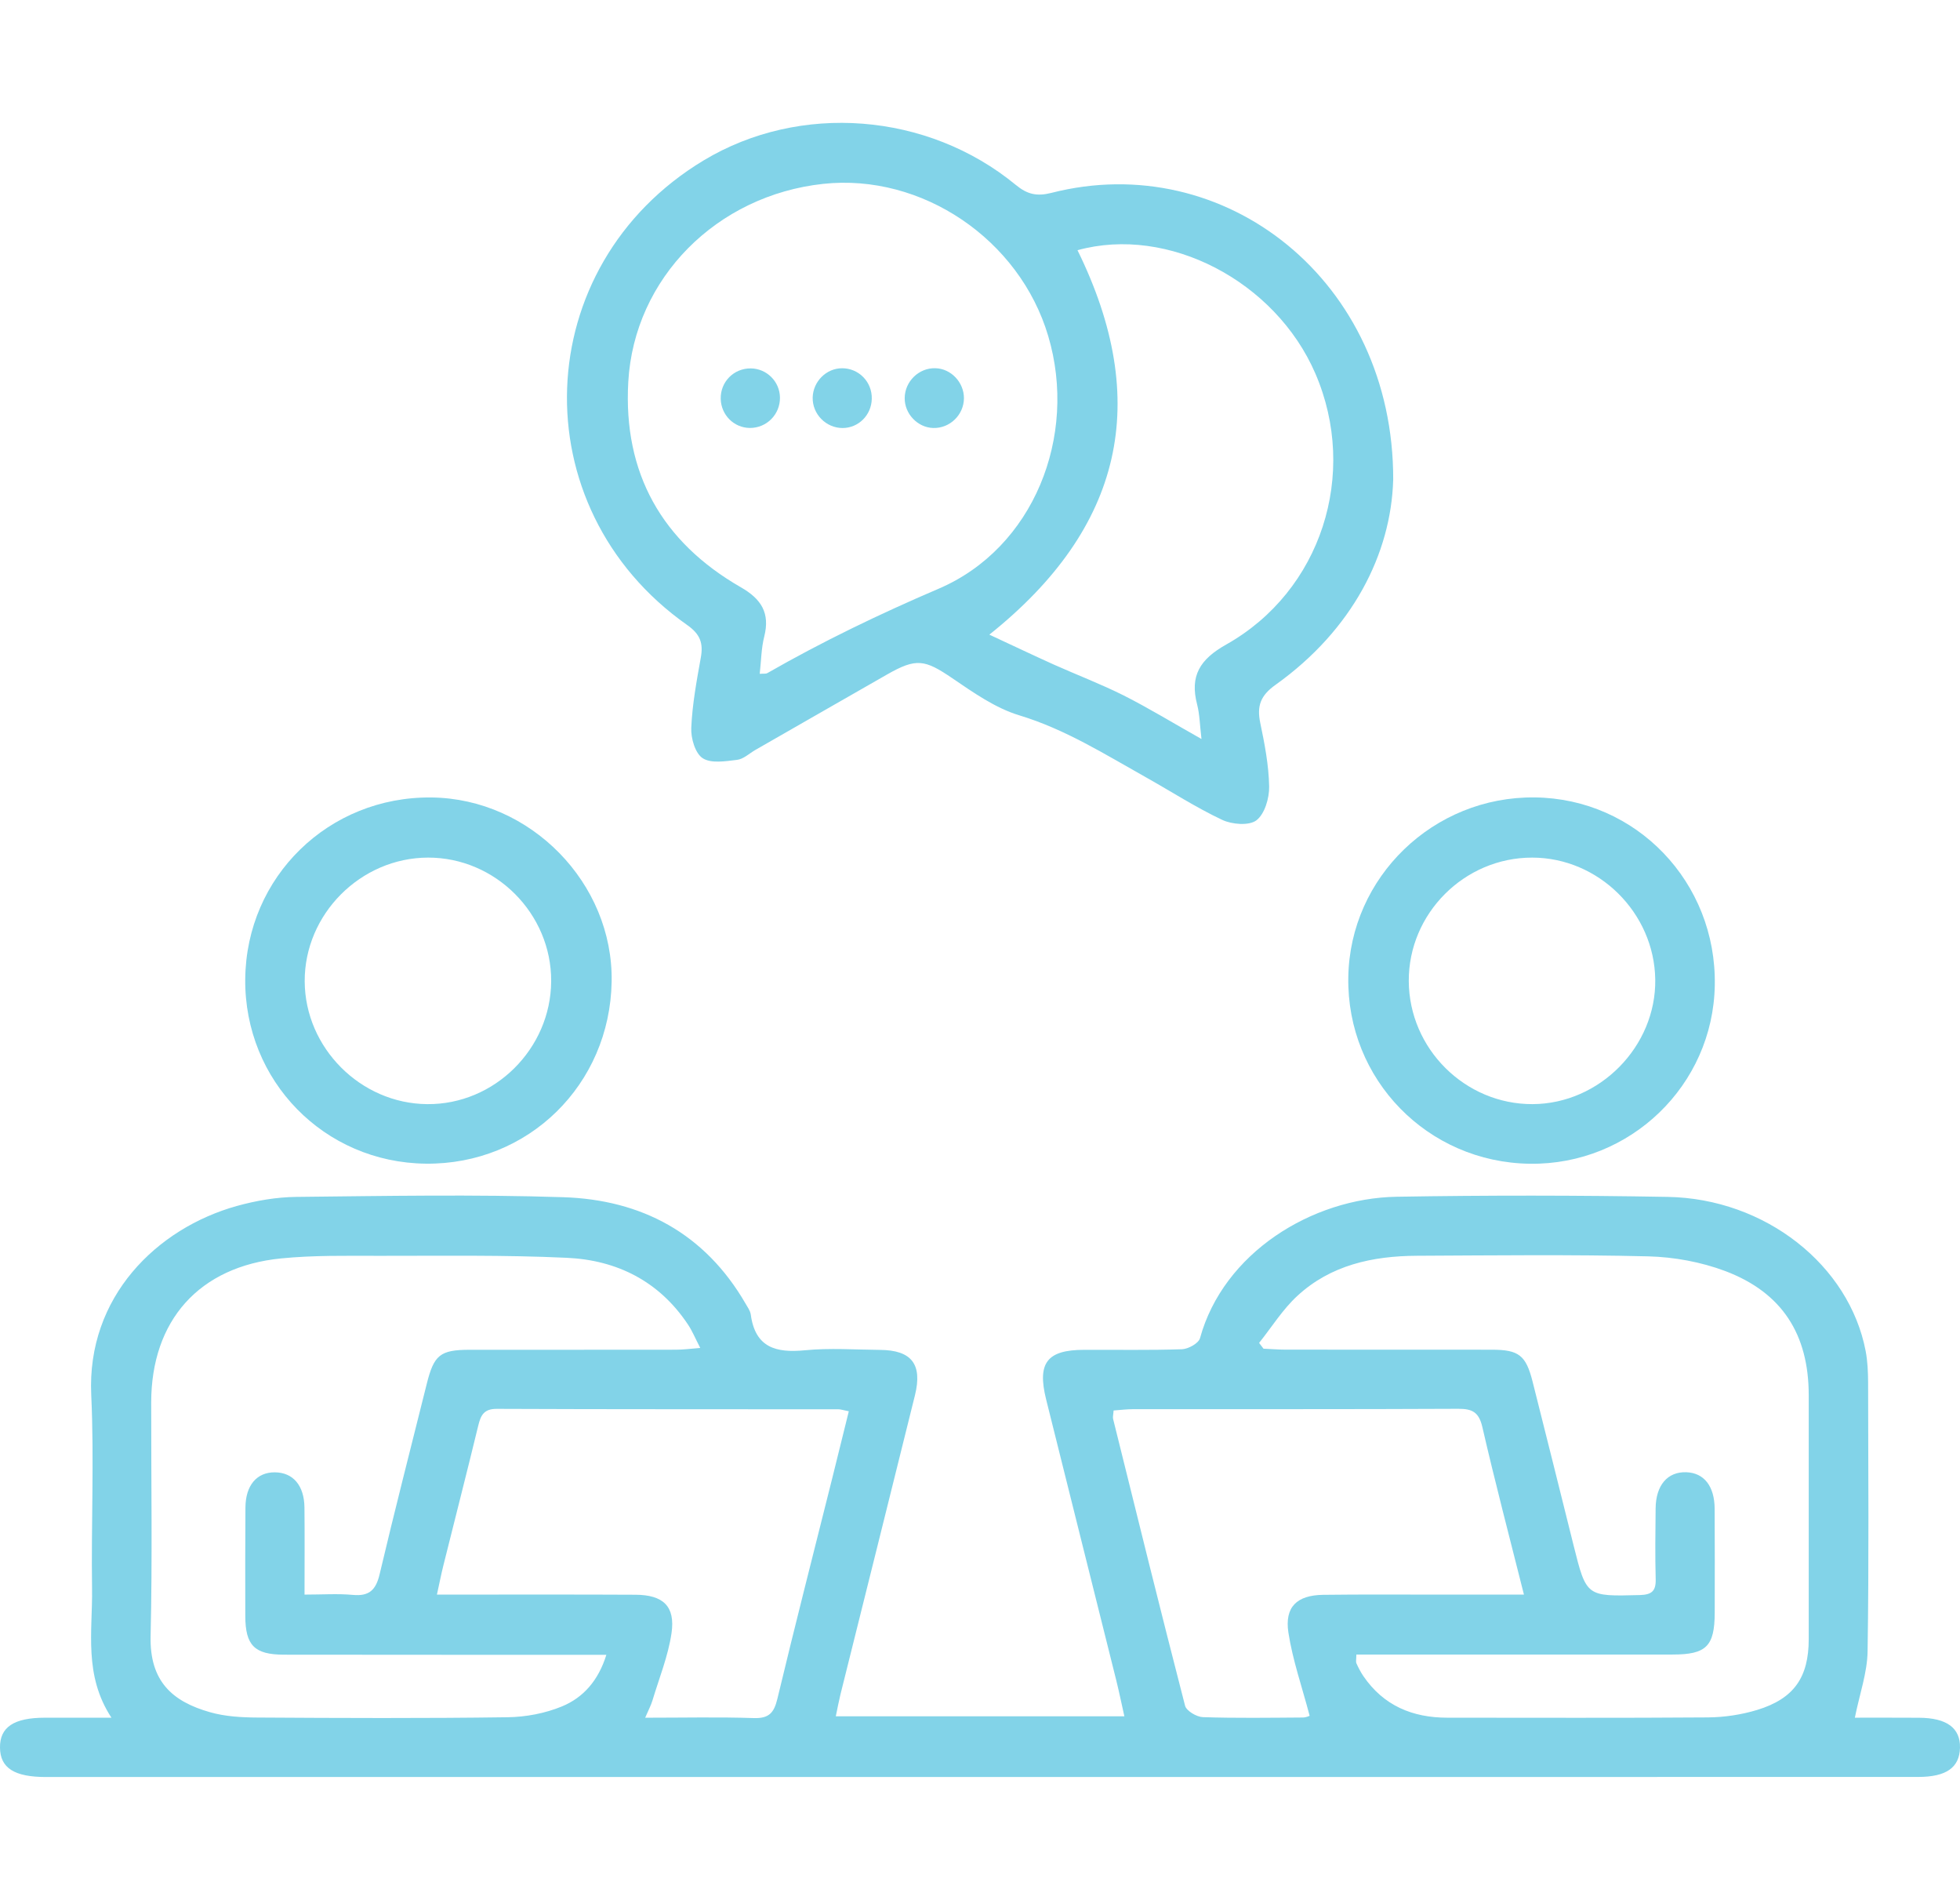
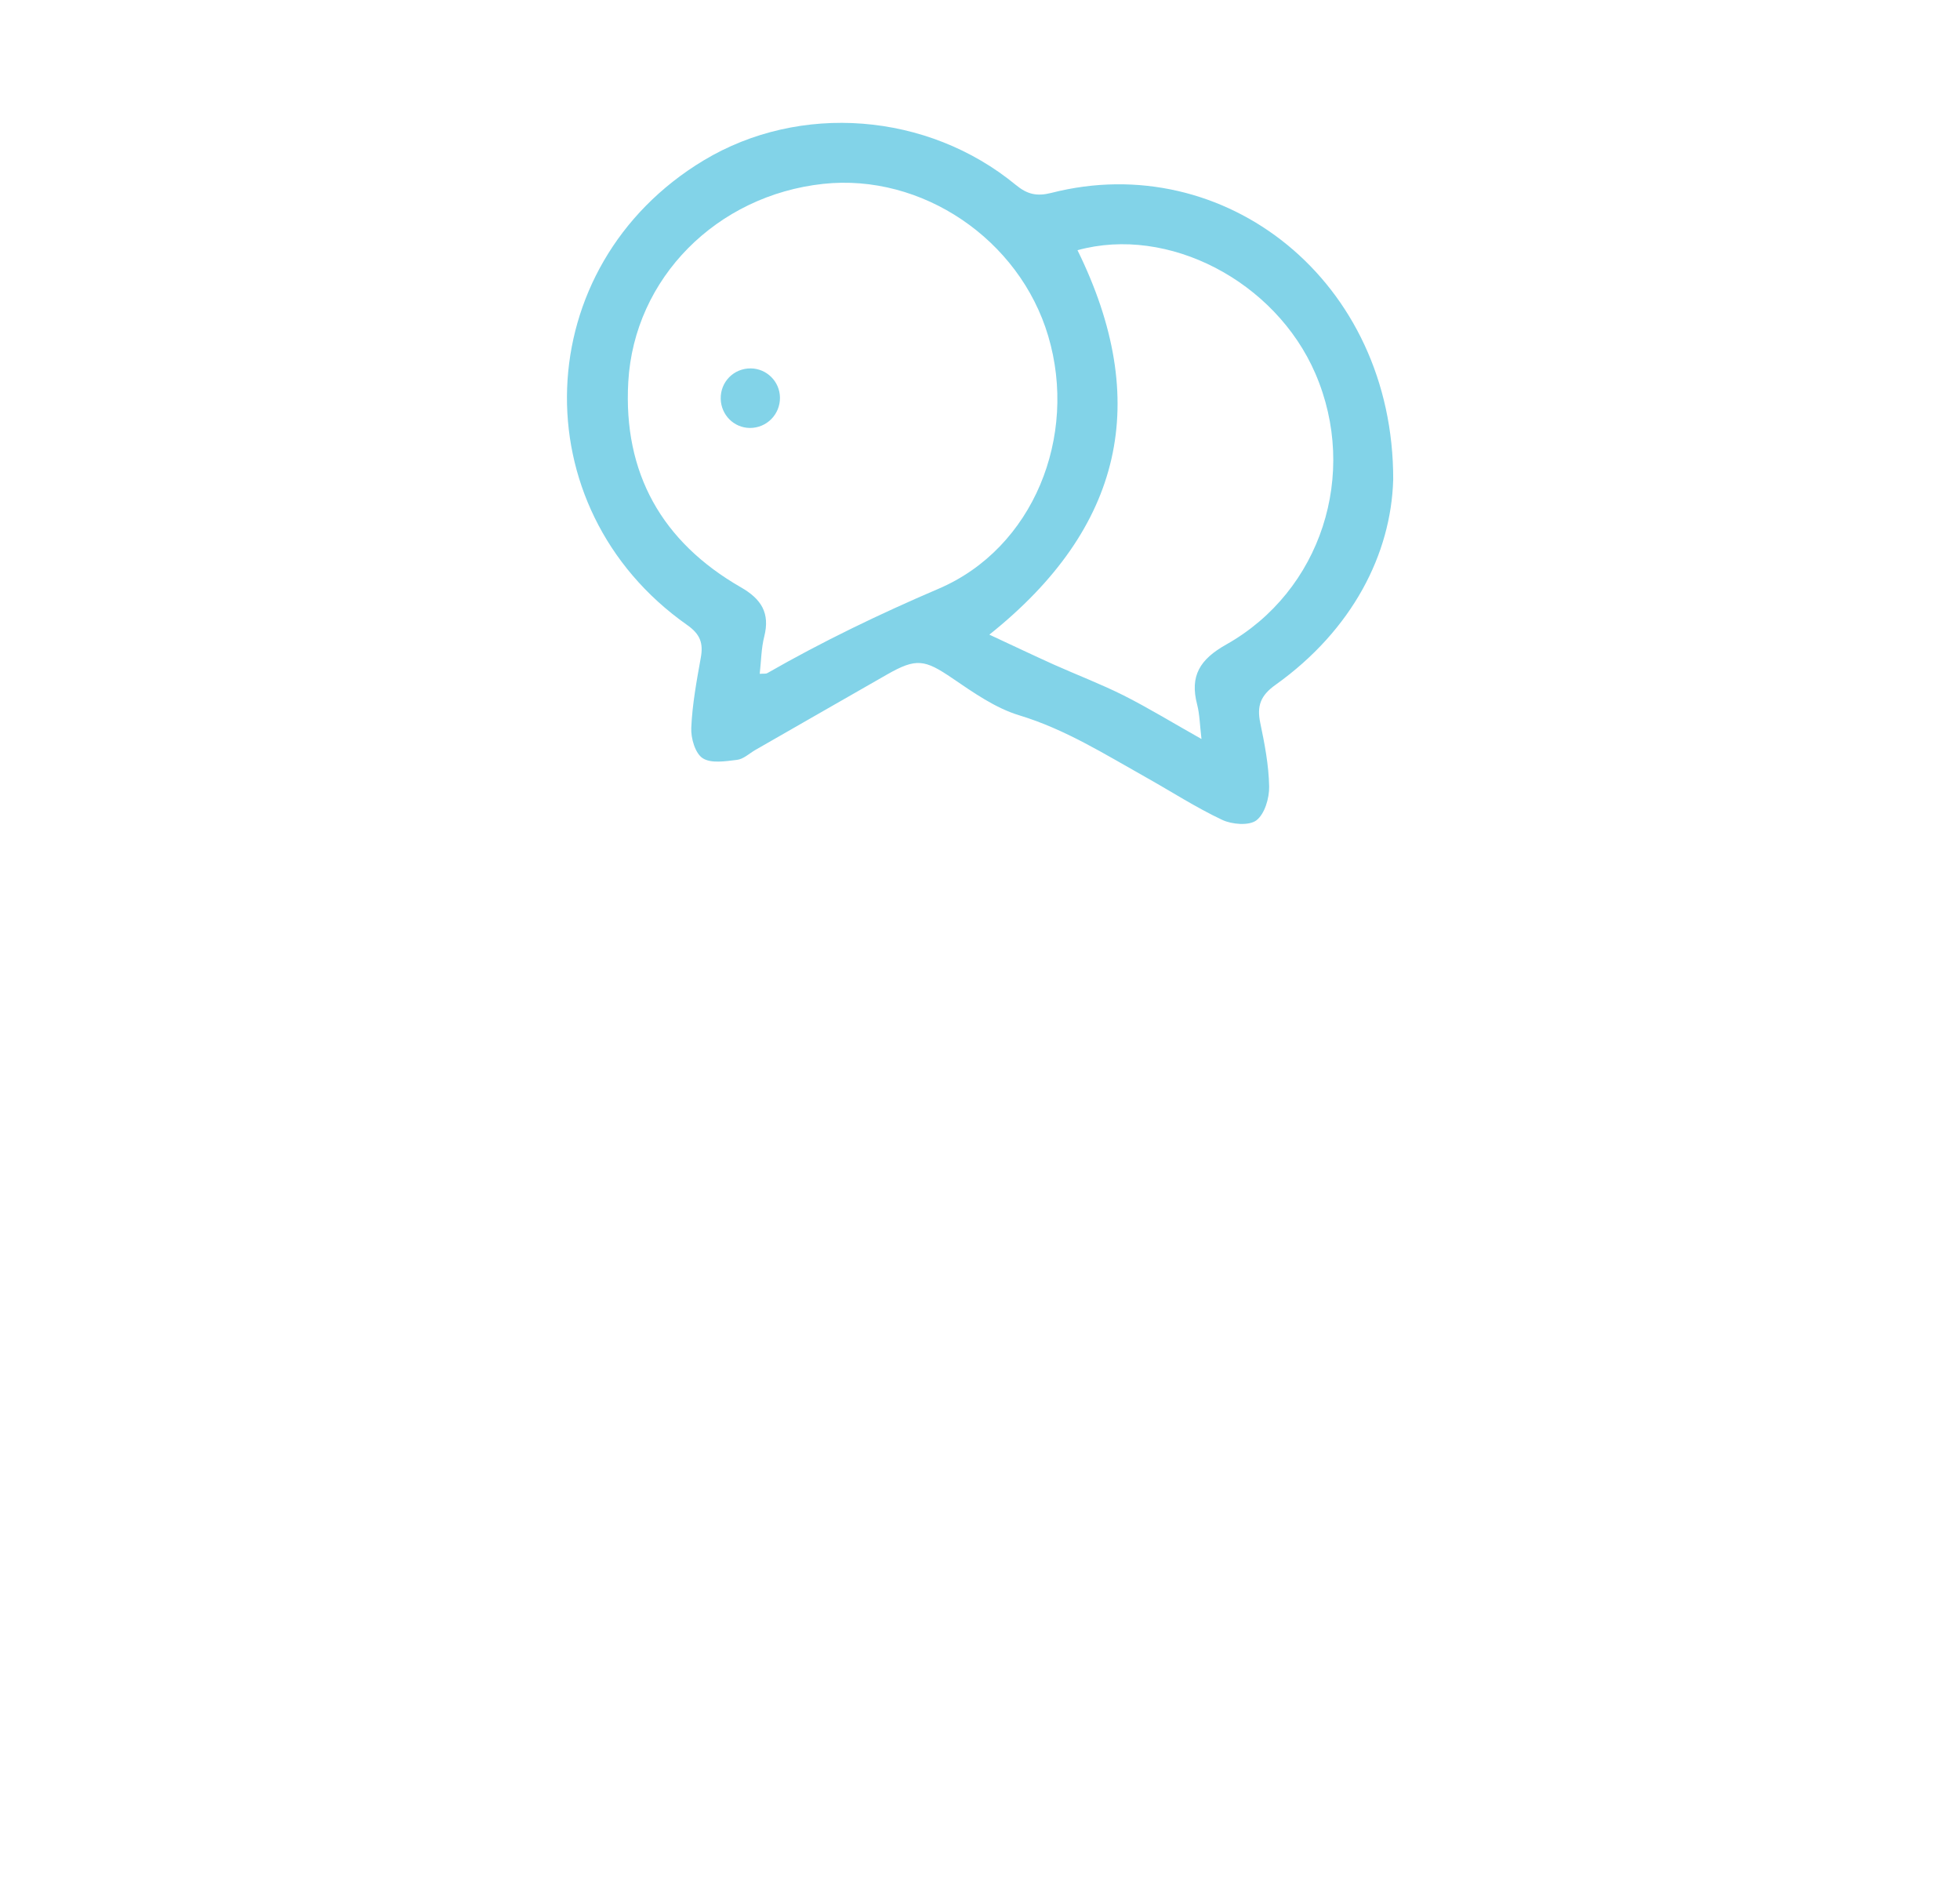
<svg xmlns="http://www.w3.org/2000/svg" id="b" width="140.333" height="136" viewBox="0 0 140.333 136">
  <defs>
    <style>.d{fill:none;}.e{fill:#82d3e8;}</style>
  </defs>
  <g id="c">
-     <path class="e" d="M60.774,101.026c-.446-.089-.587-.142-.734-.142-8.152-.01-16.305.005-24.463-.031-.923-.005-1.153.44-1.337,1.206-.807,3.334-1.662,6.653-2.49,9.982-.163.645-.288,1.3-.467,2.107h1.84c4.126,0,8.252-.01,12.378.011,1.982.011,2.857.823,2.579,2.747-.241,1.641-.886,3.224-1.368,4.829-.105.351-.283.676-.519,1.227,2.737,0,5.264-.058,7.785.026,1.075.032,1.437-.372,1.678-1.368,1.263-5.264,2.606-10.512,3.922-15.765.393-1.578.781-3.162,1.195-4.829M109.112,114.149c-1.054-4.189-2.076-8.079-2.978-11.995-.246-1.059-.713-1.311-1.725-1.305-7.759.037-15.518.021-23.272.026-.472,0-.938.063-1.405.094-.021.309-.068.461-.037.598,1.699,6.852,3.387,13.699,5.154,20.536.094.367.823.802,1.274.818,2.38.079,4.771.042,7.156.026.262,0,.519-.136.488-.126-.54-2.06-1.216-3.979-1.52-5.956-.278-1.84.613-2.674,2.49-2.7,2.836-.037,5.667-.011,8.504-.016h5.872M21.805,114.149c1.284,0,2.38-.079,3.455.021,1.169.11,1.651-.346,1.919-1.473,1.075-4.551,2.239-9.08,3.371-13.615.519-2.092.959-2.454,3.072-2.459,4.928-.005,9.856.005,14.779-.005.514,0,1.022-.068,1.735-.126-.372-.724-.577-1.227-.876-1.672-2.06-3.104-5.091-4.619-8.682-4.781-4.472-.21-8.955-.136-13.432-.141-2.338,0-4.687-.047-7.01.184-5.888.582-9.306,4.446-9.311,10.323-.005,5.573.089,11.146-.042,16.719-.073,3.235,1.557,4.677,4.247,5.442,1.08.309,2.26.377,3.392.383,5.972.037,11.948.063,17.92-.021,1.305-.016,2.69-.278,3.895-.776,1.526-.629,2.606-1.851,3.177-3.691h-1.583c-7.167-.005-14.334,0-21.5-.011-2.113-.005-2.763-.666-2.768-2.773-.005-2.585-.01-5.175.01-7.759.01-1.599.818-2.532,2.108-2.522,1.3.01,2.102.938,2.118,2.522.021,1.982.005,3.964.005,6.234M97.112,118.442c0,.341-.047.503.005.624.142.32.304.629.498.917,1.447,2.118,3.518,2.978,6.019,2.978,6.218,0,12.441.026,18.659-.021,1.18-.01,2.396-.194,3.518-.535,2.642-.807,3.691-2.338,3.691-5.075,0-5.825.005-11.649,0-17.469-.005-4.336-1.898-7.329-5.972-8.871-1.73-.65-3.665-1.007-5.515-1.054-5.521-.136-11.052-.068-16.572-.042-3.167.016-6.176.666-8.567,2.883-1.049.97-1.825,2.228-2.726,3.355.105.136.21.273.315.414.53.021,1.059.068,1.583.068,4.928.005,9.856,0,14.785.005,1.914.005,2.422.398,2.899,2.286.991,3.911,1.961,7.822,2.936,11.728.917,3.675.917,3.649,4.75,3.549.839-.026,1.148-.283,1.127-1.127-.047-1.693-.021-3.382-.005-5.075.016-1.662.855-2.637,2.197-2.59,1.263.042,2.019.991,2.029,2.606.016,2.49.01,4.981.005,7.466-.01,2.391-.608,2.978-3.015,2.978h-22.643ZM7.98,122.962c-1.998-3.046-1.347-6.181-1.389-9.222-.068-4.624.157-9.264-.058-13.878-.33-7.025,4.703-11.938,10.423-13.532,1.379-.383,2.836-.634,4.257-.65,6.37-.068,12.745-.184,19.105.021,5.62.178,10.145,2.59,13.054,7.602.147.257.346.524.383.802.32,2.359,1.798,2.758,3.885,2.553,1.772-.173,3.581-.042,5.368-.026,2.26.016,3.051,1.027,2.501,3.25-1.767,7.146-3.56,14.286-5.337,21.427-.115.472-.204.949-.33,1.552h20.662c-.21-.939-.378-1.751-.577-2.558-1.672-6.705-3.355-13.411-5.023-20.116-.655-2.626.058-3.554,2.71-3.56,2.338-.011,4.677.037,7.015-.042.451-.016,1.19-.425,1.29-.792,1.678-6.103,8-10.019,14.077-10.124,6.464-.11,12.939-.105,19.403.01,6.994.121,13.007,4.886,14.182,11.046.136.724.168,1.479.173,2.223.01,6.417.063,12.839-.037,19.257-.021,1.531-.571,3.057-.912,4.755,1.457,0,3.03-.005,4.603.005,1.982.011,2.957.734,2.925,2.15-.037,1.416-.98,2.087-2.994,2.087-21.694.005-43.389.005-65.083.005H3.293C1.028,127.208.016,126.563,0,125.111c-.021-1.473.991-2.15,3.224-2.15h4.755Z" />
    <path class="e" d="M77.148,17.912c5.306,10.79,3.277,19.865-6.312,27.519,1.672.776,3.13,1.473,4.608,2.139,1.662.744,3.376,1.395,5.007,2.212,1.804.912,3.534,1.971,5.573,3.119-.121-1.028-.131-1.767-.309-2.459-.54-2.06.194-3.245,2.081-4.304,6.81-3.832,9.484-12.221,6.38-19.403-2.857-6.606-10.538-10.617-17.028-8.824M54.395,48.236c.267-.021.435.011.545-.052,3.964-2.27,8.048-4.236,12.263-6.04,6.795-2.905,9.982-10.91,7.848-18.088-2.055-6.931-9.049-11.655-16.111-10.894-7.623.823-13.531,6.747-13.956,14.171-.372,6.527,2.401,11.455,8.058,14.706,1.463.839,2.102,1.835,1.678,3.523-.215.844-.22,1.746-.325,2.674M99.75,34.353c-.152,5.285-2.904,10.727-8.415,14.664-1.08.765-1.353,1.505-1.106,2.716.315,1.505.613,3.041.64,4.572.016.828-.32,1.966-.912,2.417-.524.399-1.746.299-2.448-.031-1.882-.886-3.644-2.029-5.468-3.051-2.936-1.646-5.778-3.439-9.065-4.435-1.714-.519-3.287-1.631-4.797-2.658-1.961-1.332-2.569-1.463-4.661-.267-3.151,1.798-6.297,3.607-9.447,5.411-.43.252-.844.65-1.3.703-.828.1-1.866.273-2.464-.121-.535-.351-.849-1.436-.813-2.176.073-1.678.383-3.355.682-5.017.189-1.043-.042-1.683-.975-2.338-11.974-8.42-11.34-25.721,1.18-33.26,6.884-4.142,16.022-3.45,22.35,1.756.813.671,1.499.834,2.537.572,12.41-3.182,24.526,6.276,24.484,20.546" />
-     <path class="e" d="M39.463,70.241c.026-4.834-3.984-8.86-8.818-8.85-4.823.01-8.855,4.053-8.829,8.866.026,4.755,4,8.74,8.766,8.782,4.813.047,8.855-3.953,8.881-8.797M17.559,70.078c.073-7.319,5.982-13.075,13.337-12.991,7.088.079,13.012,6.129,12.897,13.175-.121,7.387-5.966,13.117-13.306,13.039-7.277-.079-12.997-5.929-12.929-13.222" />
-     <path class="e" d="M100.866,70.226c.021,4.85,4.032,8.834,8.871,8.813,4.802-.026,8.845-4.131,8.776-8.923-.068-4.776-4.058-8.724-8.813-8.724-4.85-.005-8.855,4-8.834,8.834M109.543,83.307c-7.335-.094-13.123-6.034-13.007-13.343.11-7.183,6.103-12.965,13.348-12.881,7.272.079,13.023,6.076,12.892,13.442-.121,7.162-6.045,12.876-13.233,12.782" />
    <path class="e" d="M55.844,28.454c.016,1.211-.949,2.186-2.155,2.181-1.143-.011-2.06-.928-2.087-2.087-.026-1.211.933-2.186,2.15-2.176,1.143.01,2.076.938,2.092,2.081" />
-     <path class="e" d="M60.284,26.361c1.206-.005,2.165.98,2.134,2.192-.026,1.164-.949,2.081-2.081,2.087-1.195.005-2.181-1.001-2.15-2.191.031-1.143.98-2.087,2.097-2.087" />
-     <path class="e" d="M66.814,30.637c-1.111-.031-2.05-1.012-2.039-2.139.005-1.19,1.017-2.176,2.197-2.139,1.117.026,2.045,1.007,2.045,2.144-.005,1.195-1.012,2.171-2.202,2.134" />
    <rect class="d" x=".167" width="140" height="136" />
  </g>
</svg>